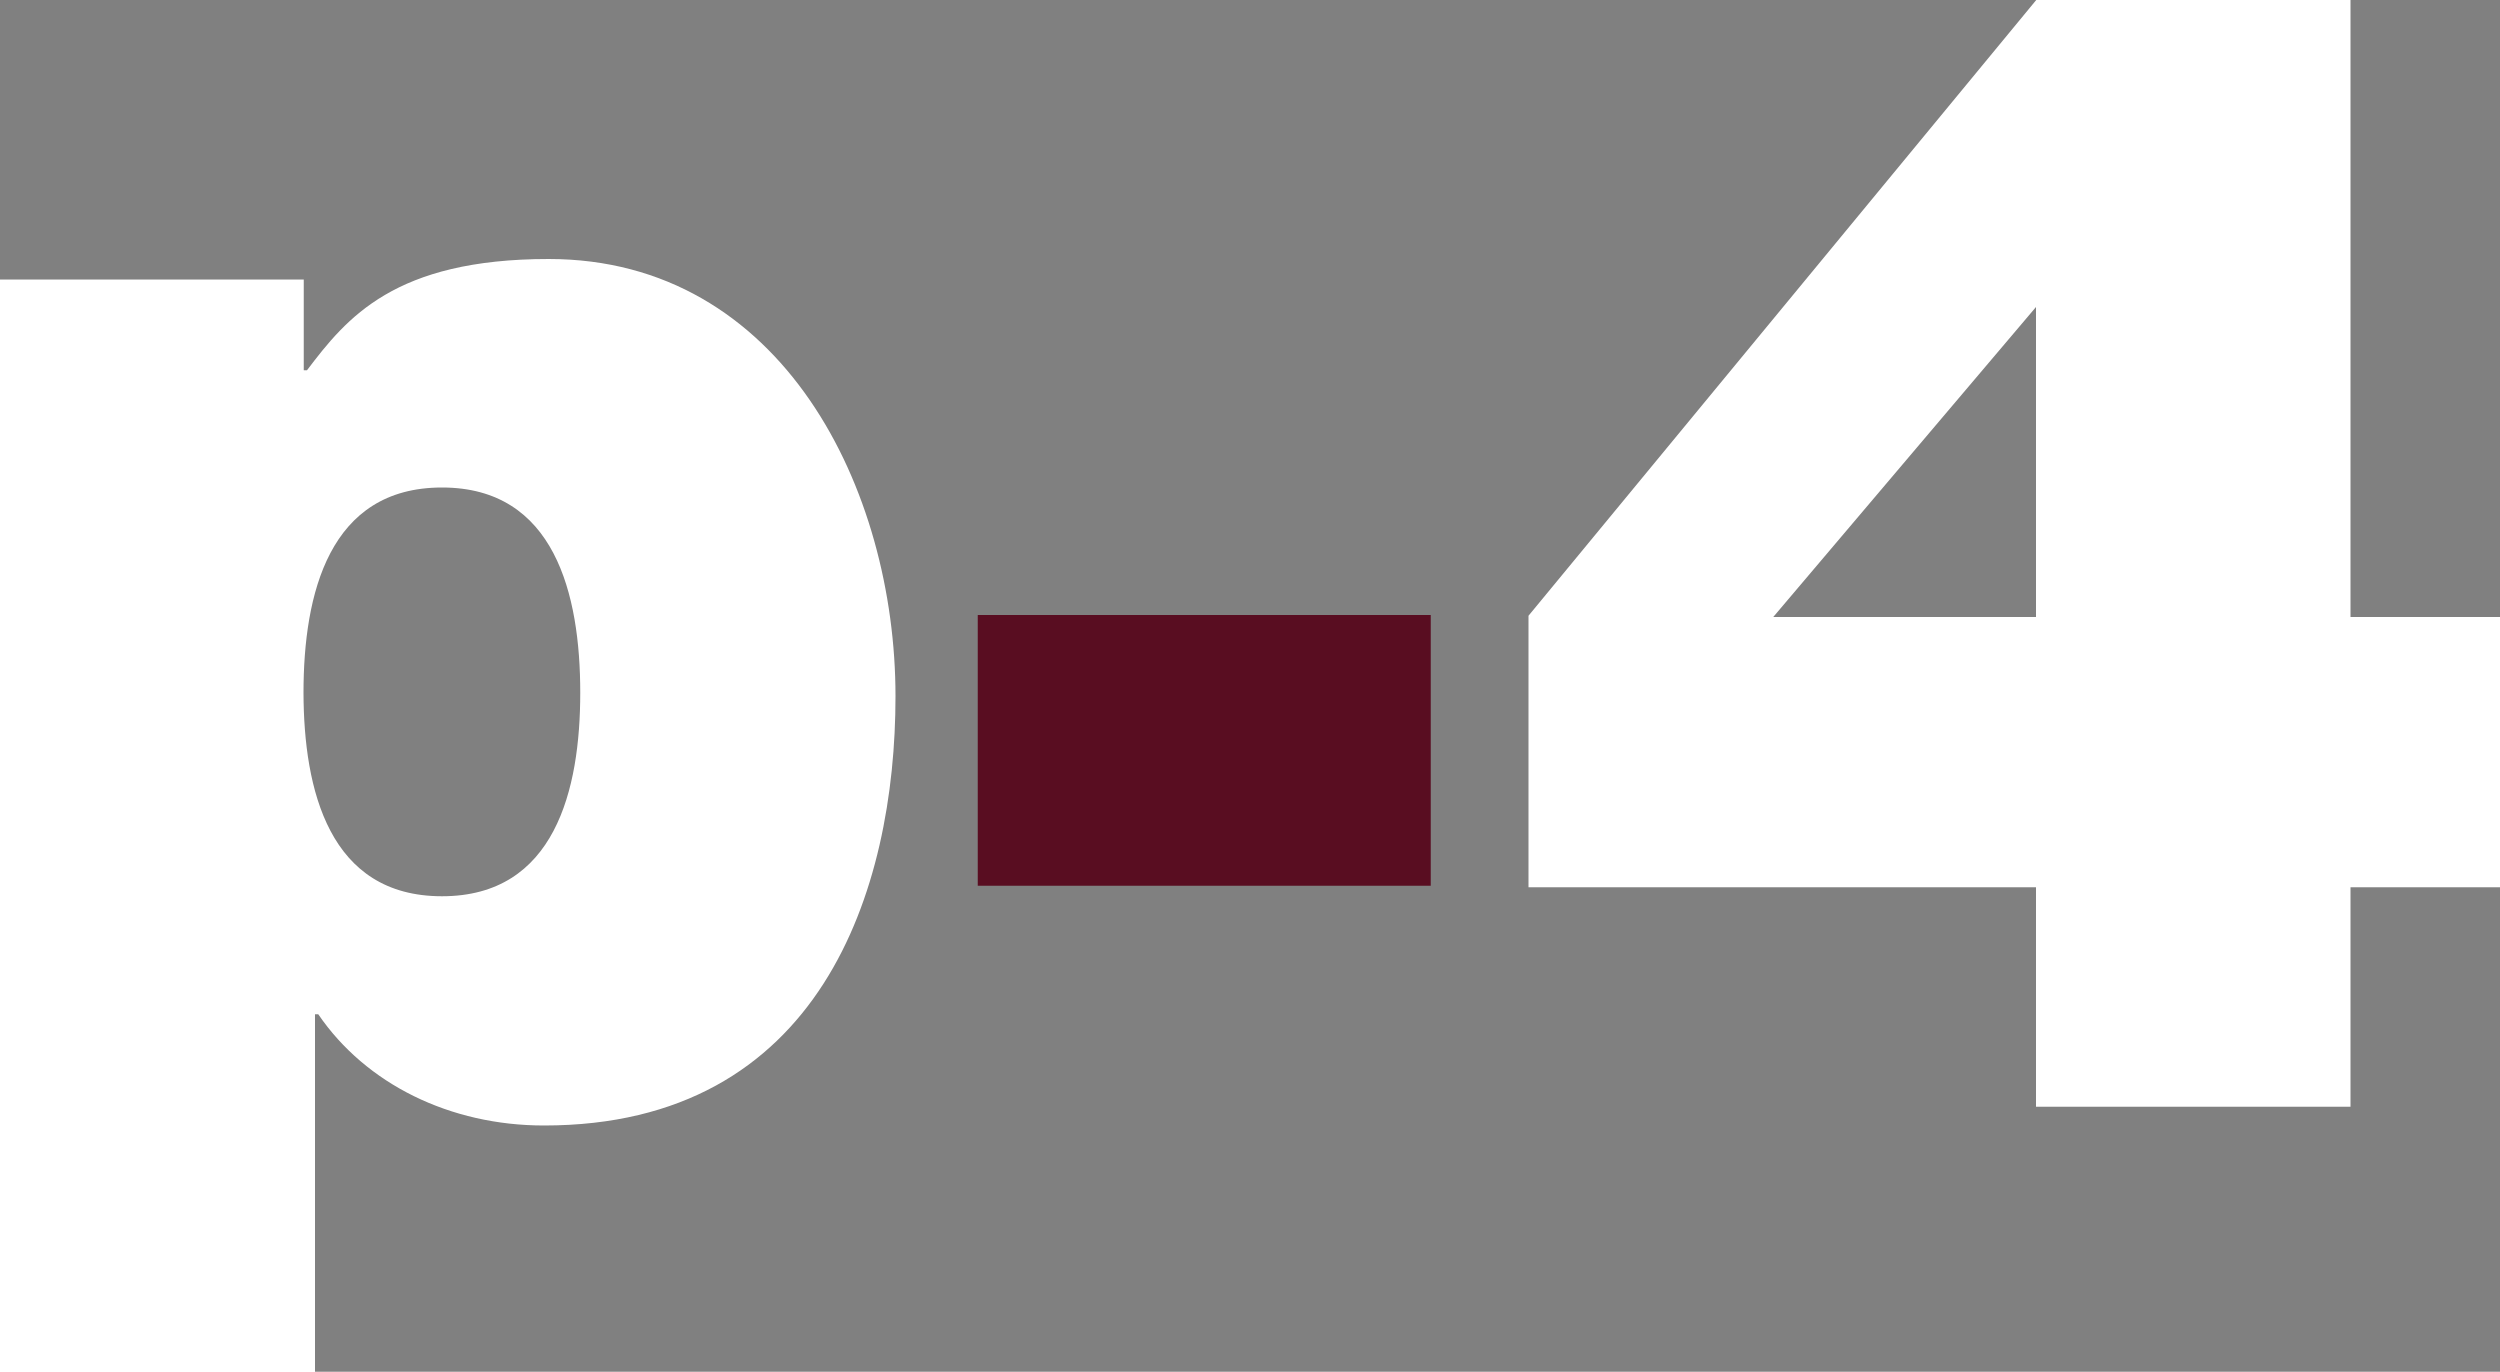
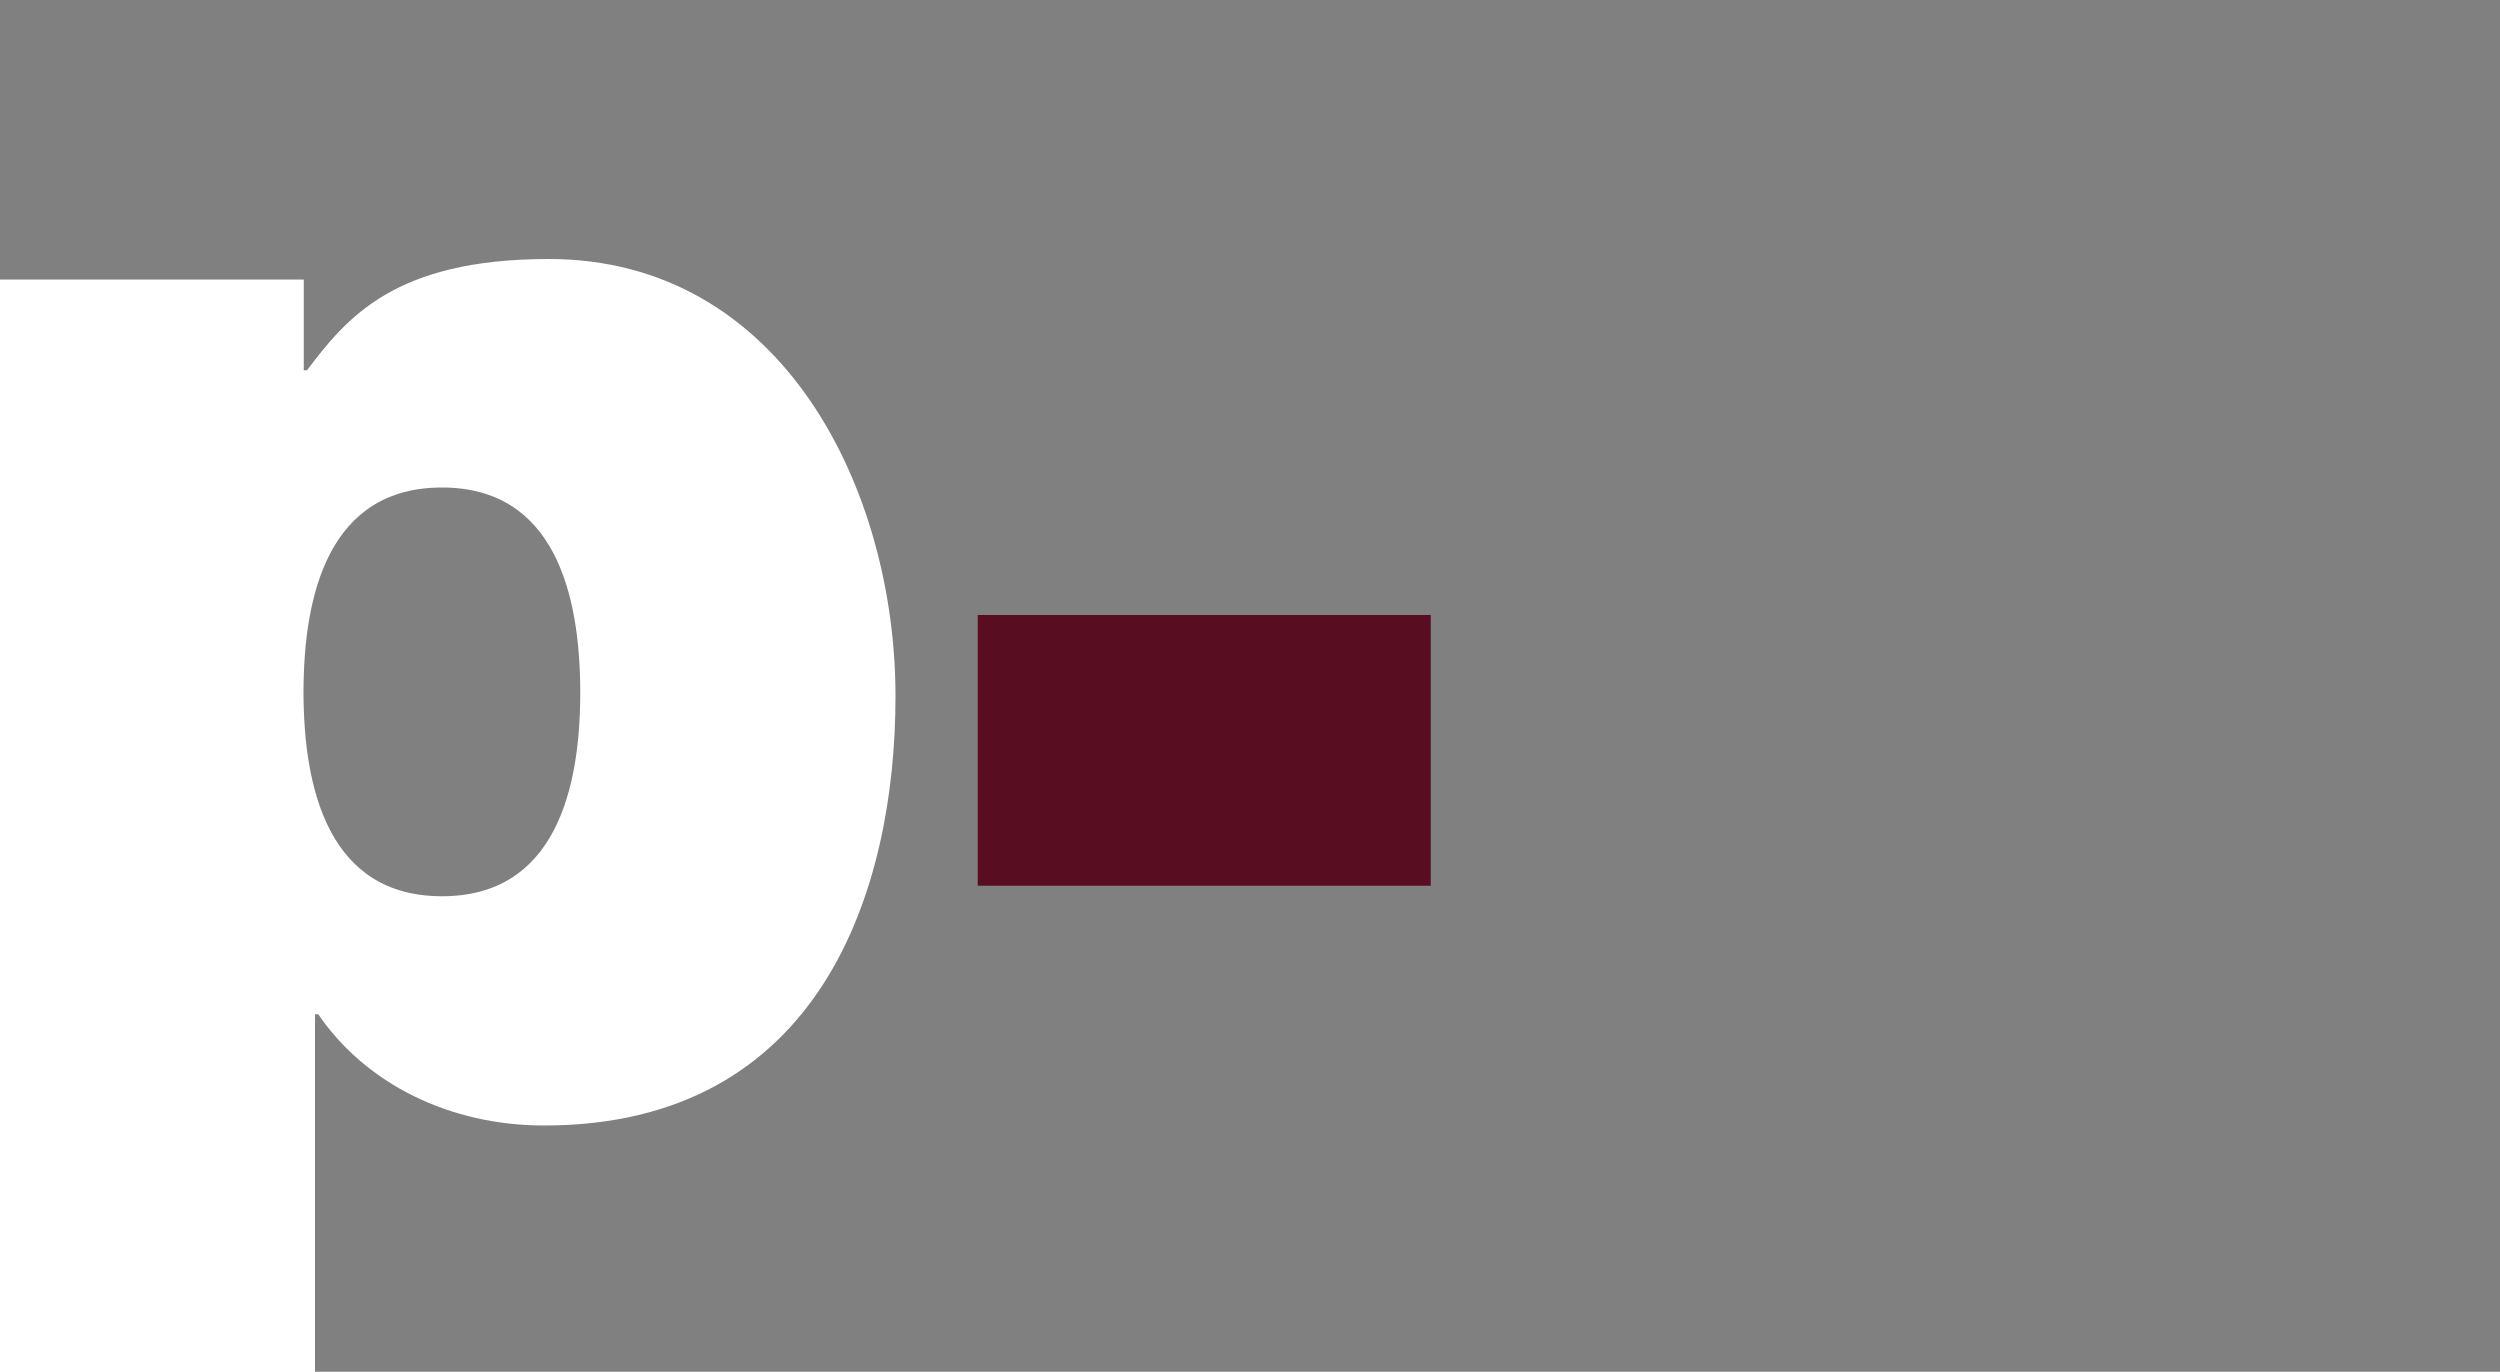
<svg xmlns="http://www.w3.org/2000/svg" version="1.1" x="0px" y="0px" viewBox="0 0 100 54.87" style="enable-background:new 0 0 100 54.87;" xml:space="preserve">
  <rect x="0" y="0" width="100" height="54.87" fill="#808080" stroke="none" />
  <style type="text/css">
		.logo_red_dark{fill: #590D21;}
		.logo_white{fill: #ffffff;}
	</style>
  <rect class="logo_red_dark" x="39.11" y="24.6" width="18.12" height="10.83" />
-   <path class="logo_white" d="M81.44,35.49H61.14V24.63L81.45,0h12.57v24.68H100v10.81h-5.98v8.78H81.44V35.49z M70.93,24.68h10.51v-12.4L70.93,24.68z" />
  <path class="logo_white" d="M0,11.18h12.15v3.63h0.13c1.59-2.1,3.5-4.45,9.67-4.45c9.35,0,13.87,9.22,13.87,17.49c0,7.76-2.99,17.17-14.06,17.17c-3.75,0-7.12-1.65-9.03-4.45h-0.13v14.31H0V11.18z M17.68,35.85c4.52,0,5.53-4.26,5.53-8.14c0-3.94-1.02-8.21-5.53-8.21c-4.52,0-5.54,4.26-5.54,8.21C12.15,31.59,13.16,35.85,17.68,35.85z" />
</svg>